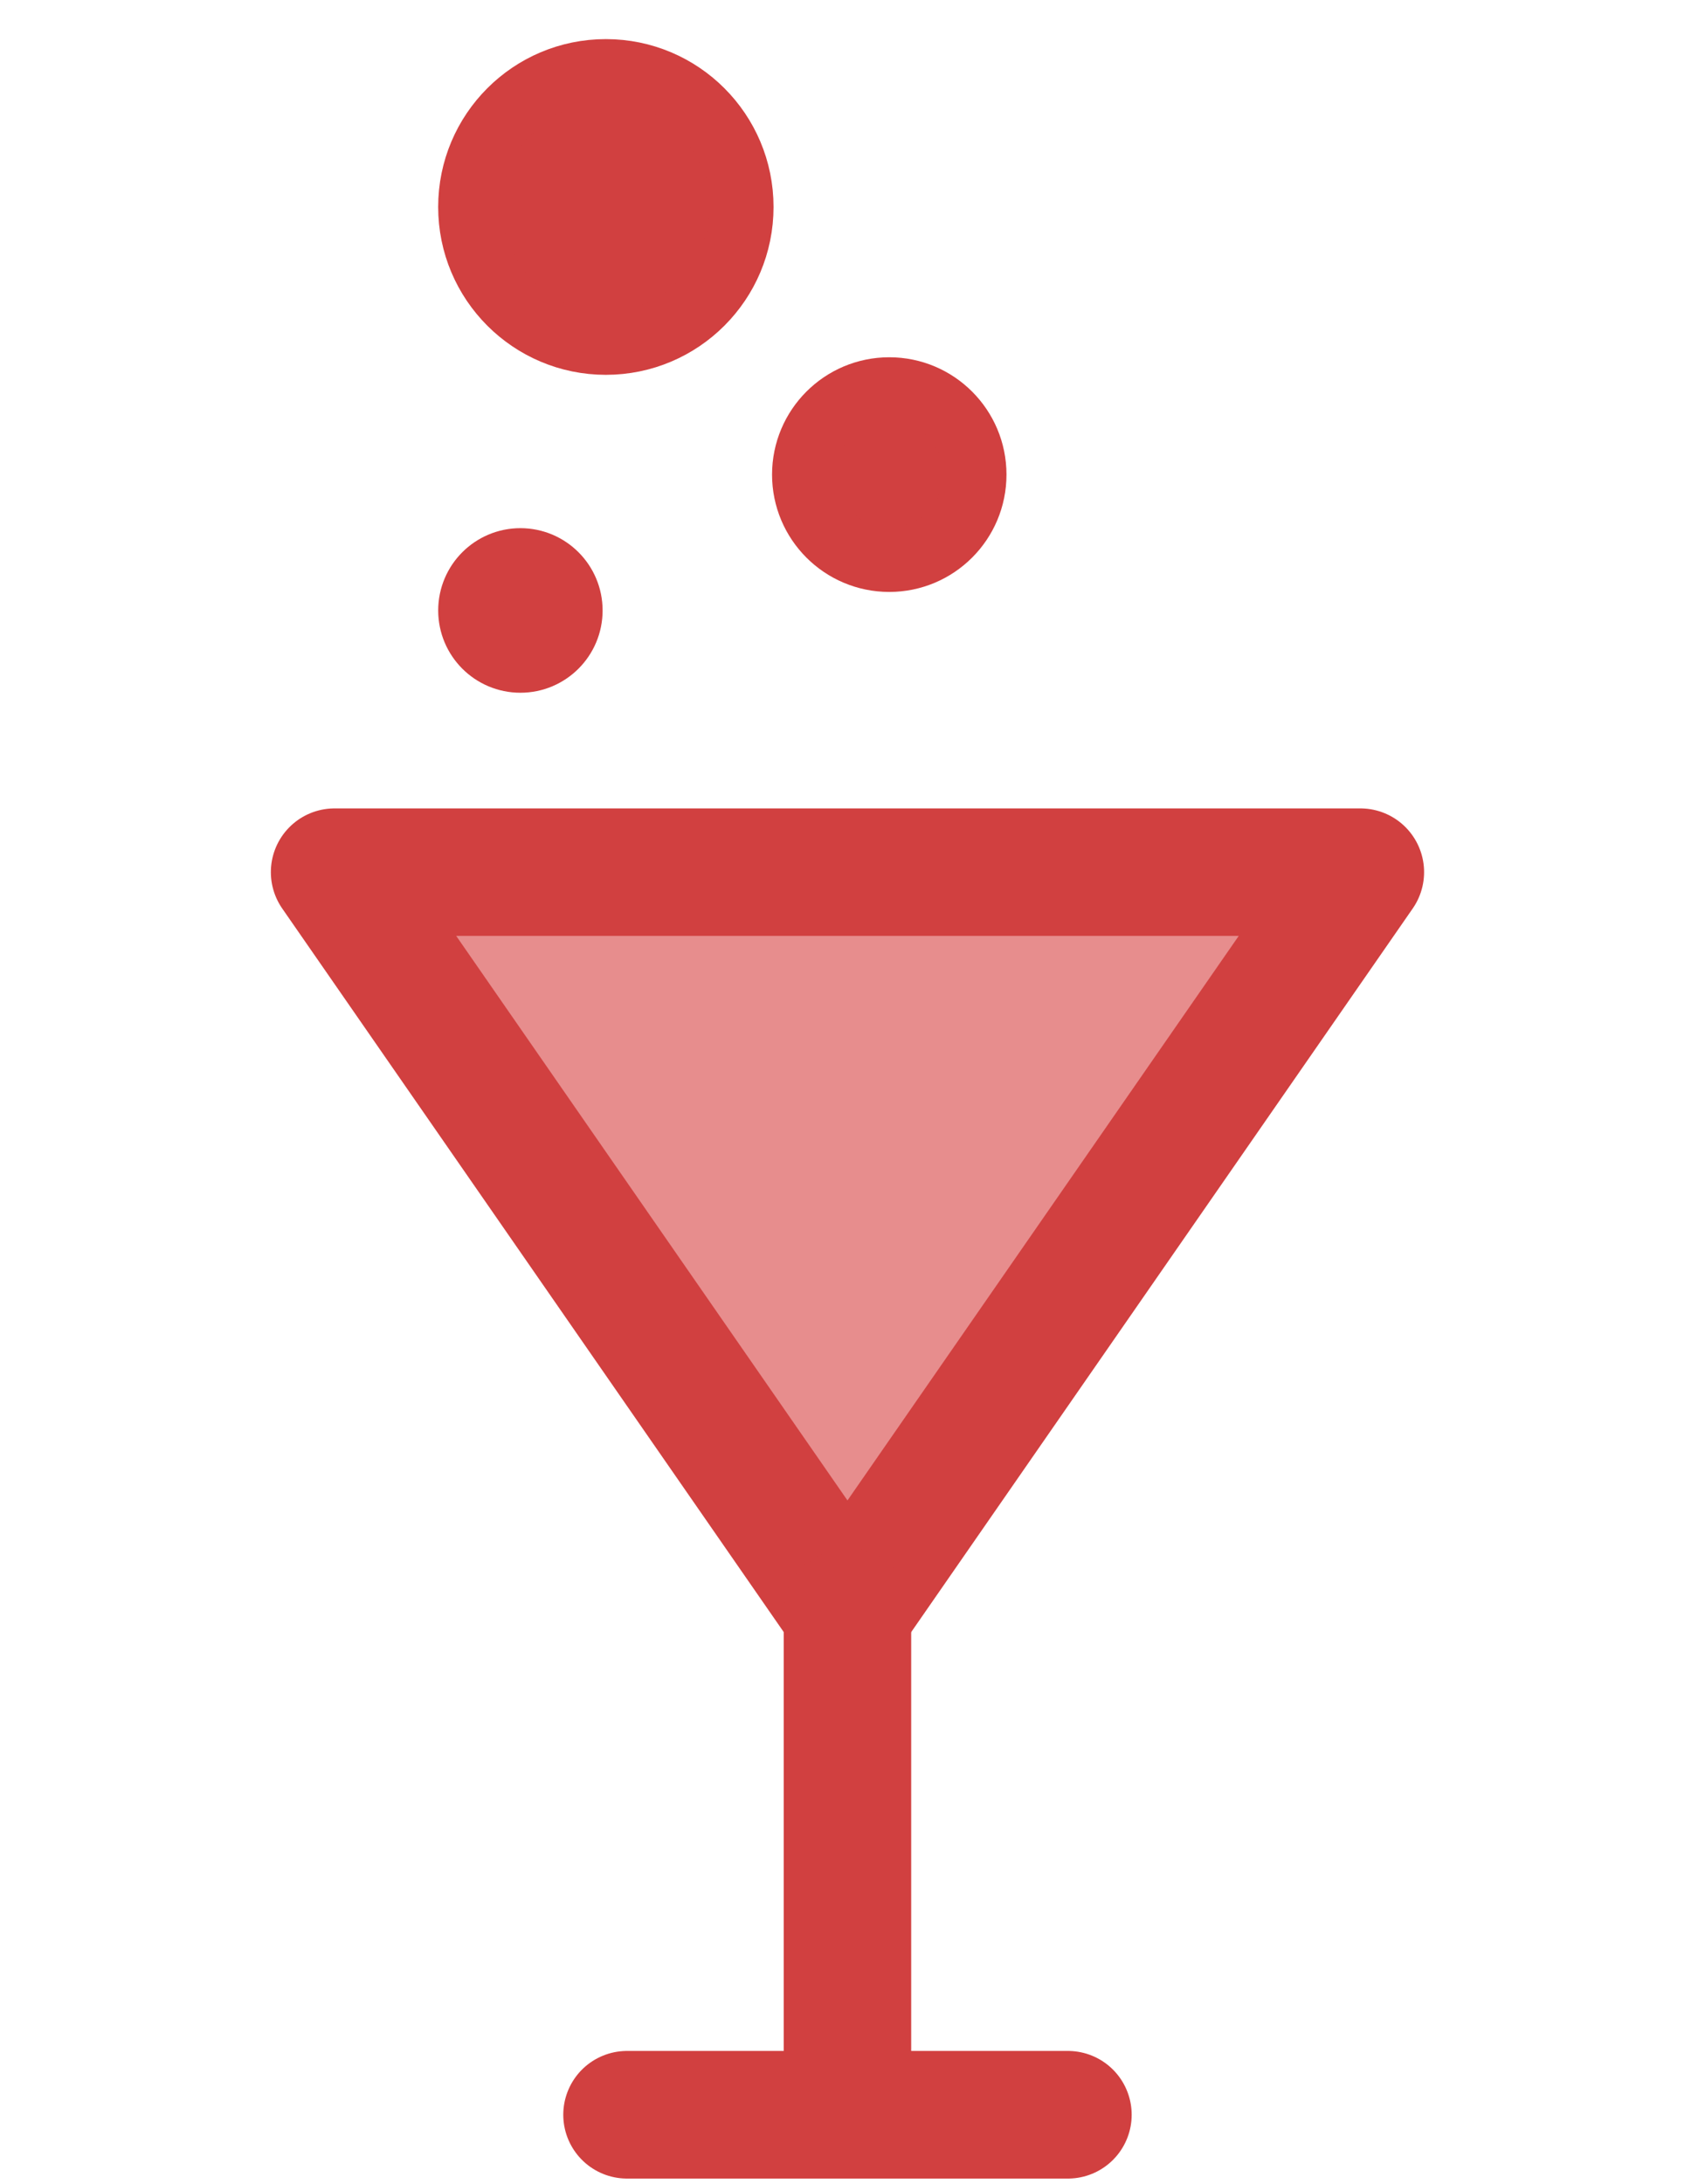
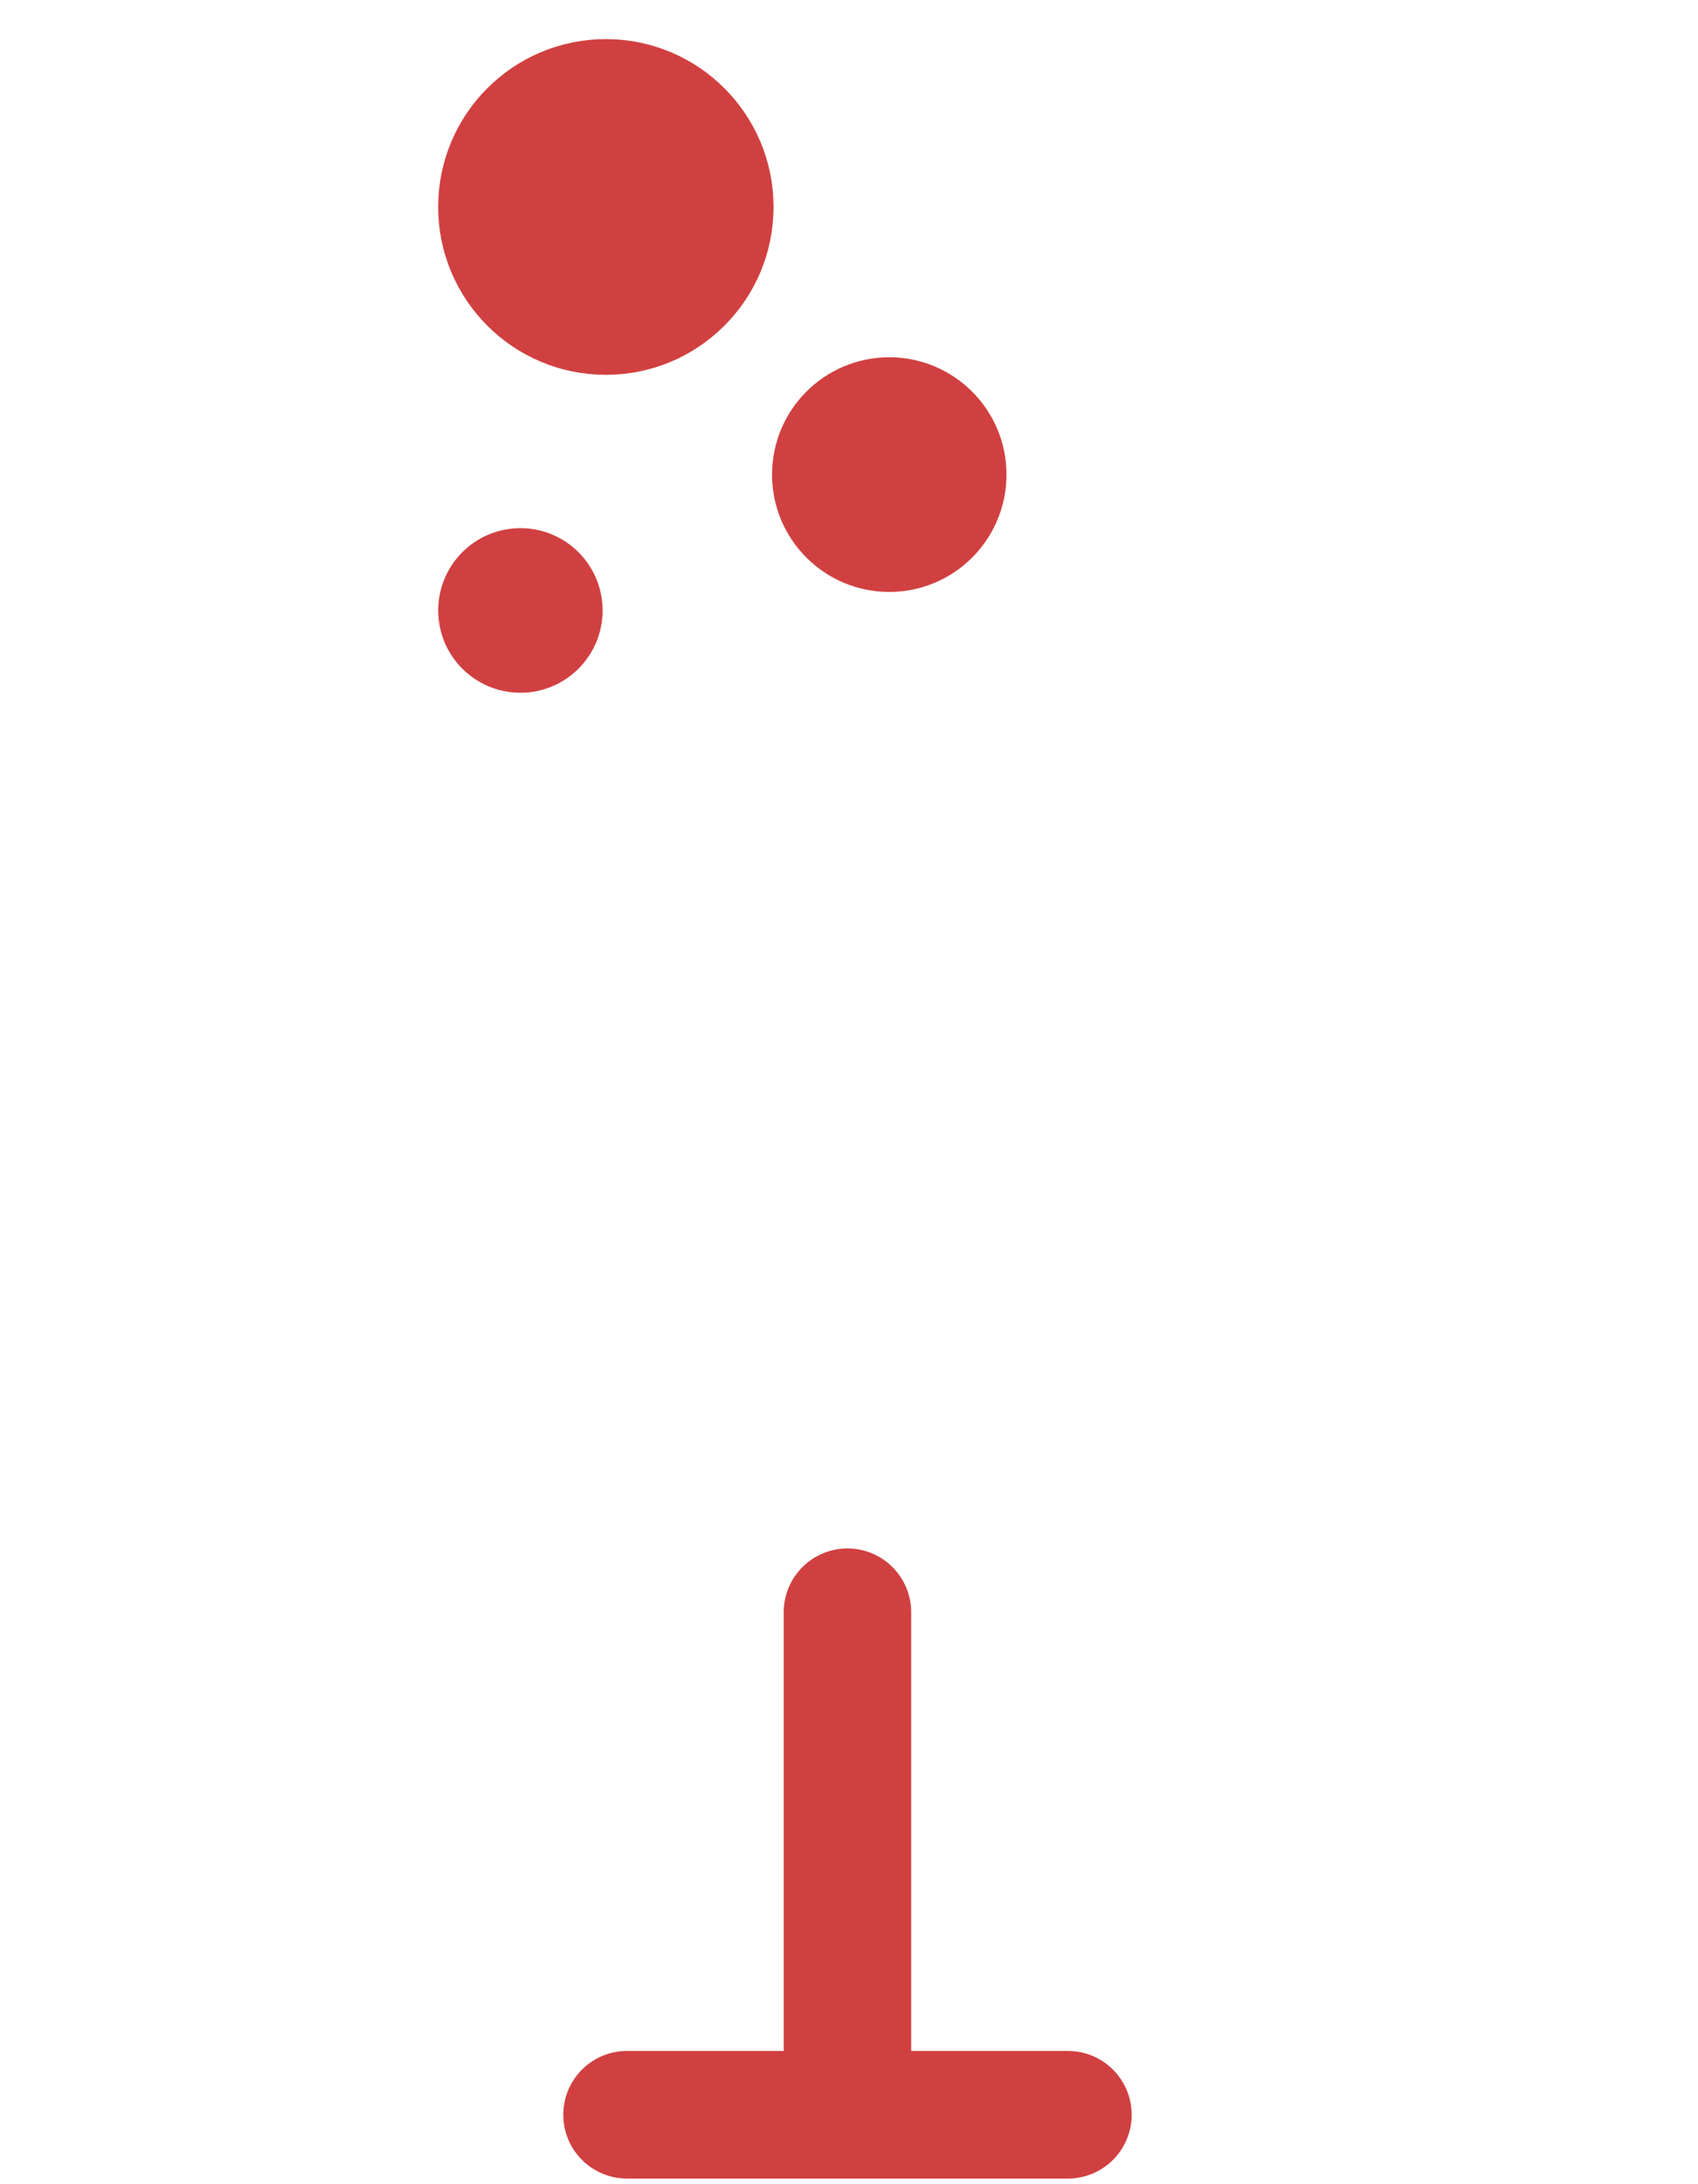
<svg xmlns="http://www.w3.org/2000/svg" width="100%" height="100%" viewBox="0 0 168 216" version="1.1" xml:space="preserve" style="fill-rule:evenodd;clip-rule:evenodd;stroke-linecap:round;stroke-linejoin:round;stroke-miterlimit:1.5;">
  <g transform="matrix(1,0,0,1,-9840.22,-1591.75)">
    <g transform="matrix(0.516,0,0,0.458,8773.98,1493.75)">
      <g id="wine" transform="matrix(0.872,0,0,0.983,2066.08,214.03)">
        <g transform="matrix(1.085,0,0,0.914,8.01703e-12,0)">
          <rect x="0" y="0" width="344" height="525" style="fill:white;fill-opacity:0;" />
        </g>
        <g transform="matrix(1,0,0,1,11.685,-2.27374e-13)">
-           <path d="M174.982,354.081L287.774,191.515L62.19,191.515L174.982,354.081Z" style="fill:rgb(231,141,141);stroke:rgb(209,64,64);stroke-width:28px;" />
          <path d="M174.978,464.461L174.978,354.082L174.978,464.461ZM223.46,464.462L126.505,464.462L223.46,464.462Z" style="fill:rgb(231,141,141);stroke:rgb(209,64,64);stroke-width:28.03px;" />
          <circle cx="103.063" cy="134.033" r="11.071" style="fill:rgb(209,64,64);stroke:rgb(209,64,64);stroke-width:14.01px;" />
          <circle cx="184.173" cy="104.193" r="18.769" style="fill:rgb(209,64,64);stroke:rgb(209,64,64);stroke-width:14.01px;" />
          <circle cx="121.854" cy="45.405" r="29.867" style="fill:rgb(209,64,64);stroke:rgb(209,64,64);stroke-width:14.01px;" />
        </g>
      </g>
    </g>
  </g>
</svg>